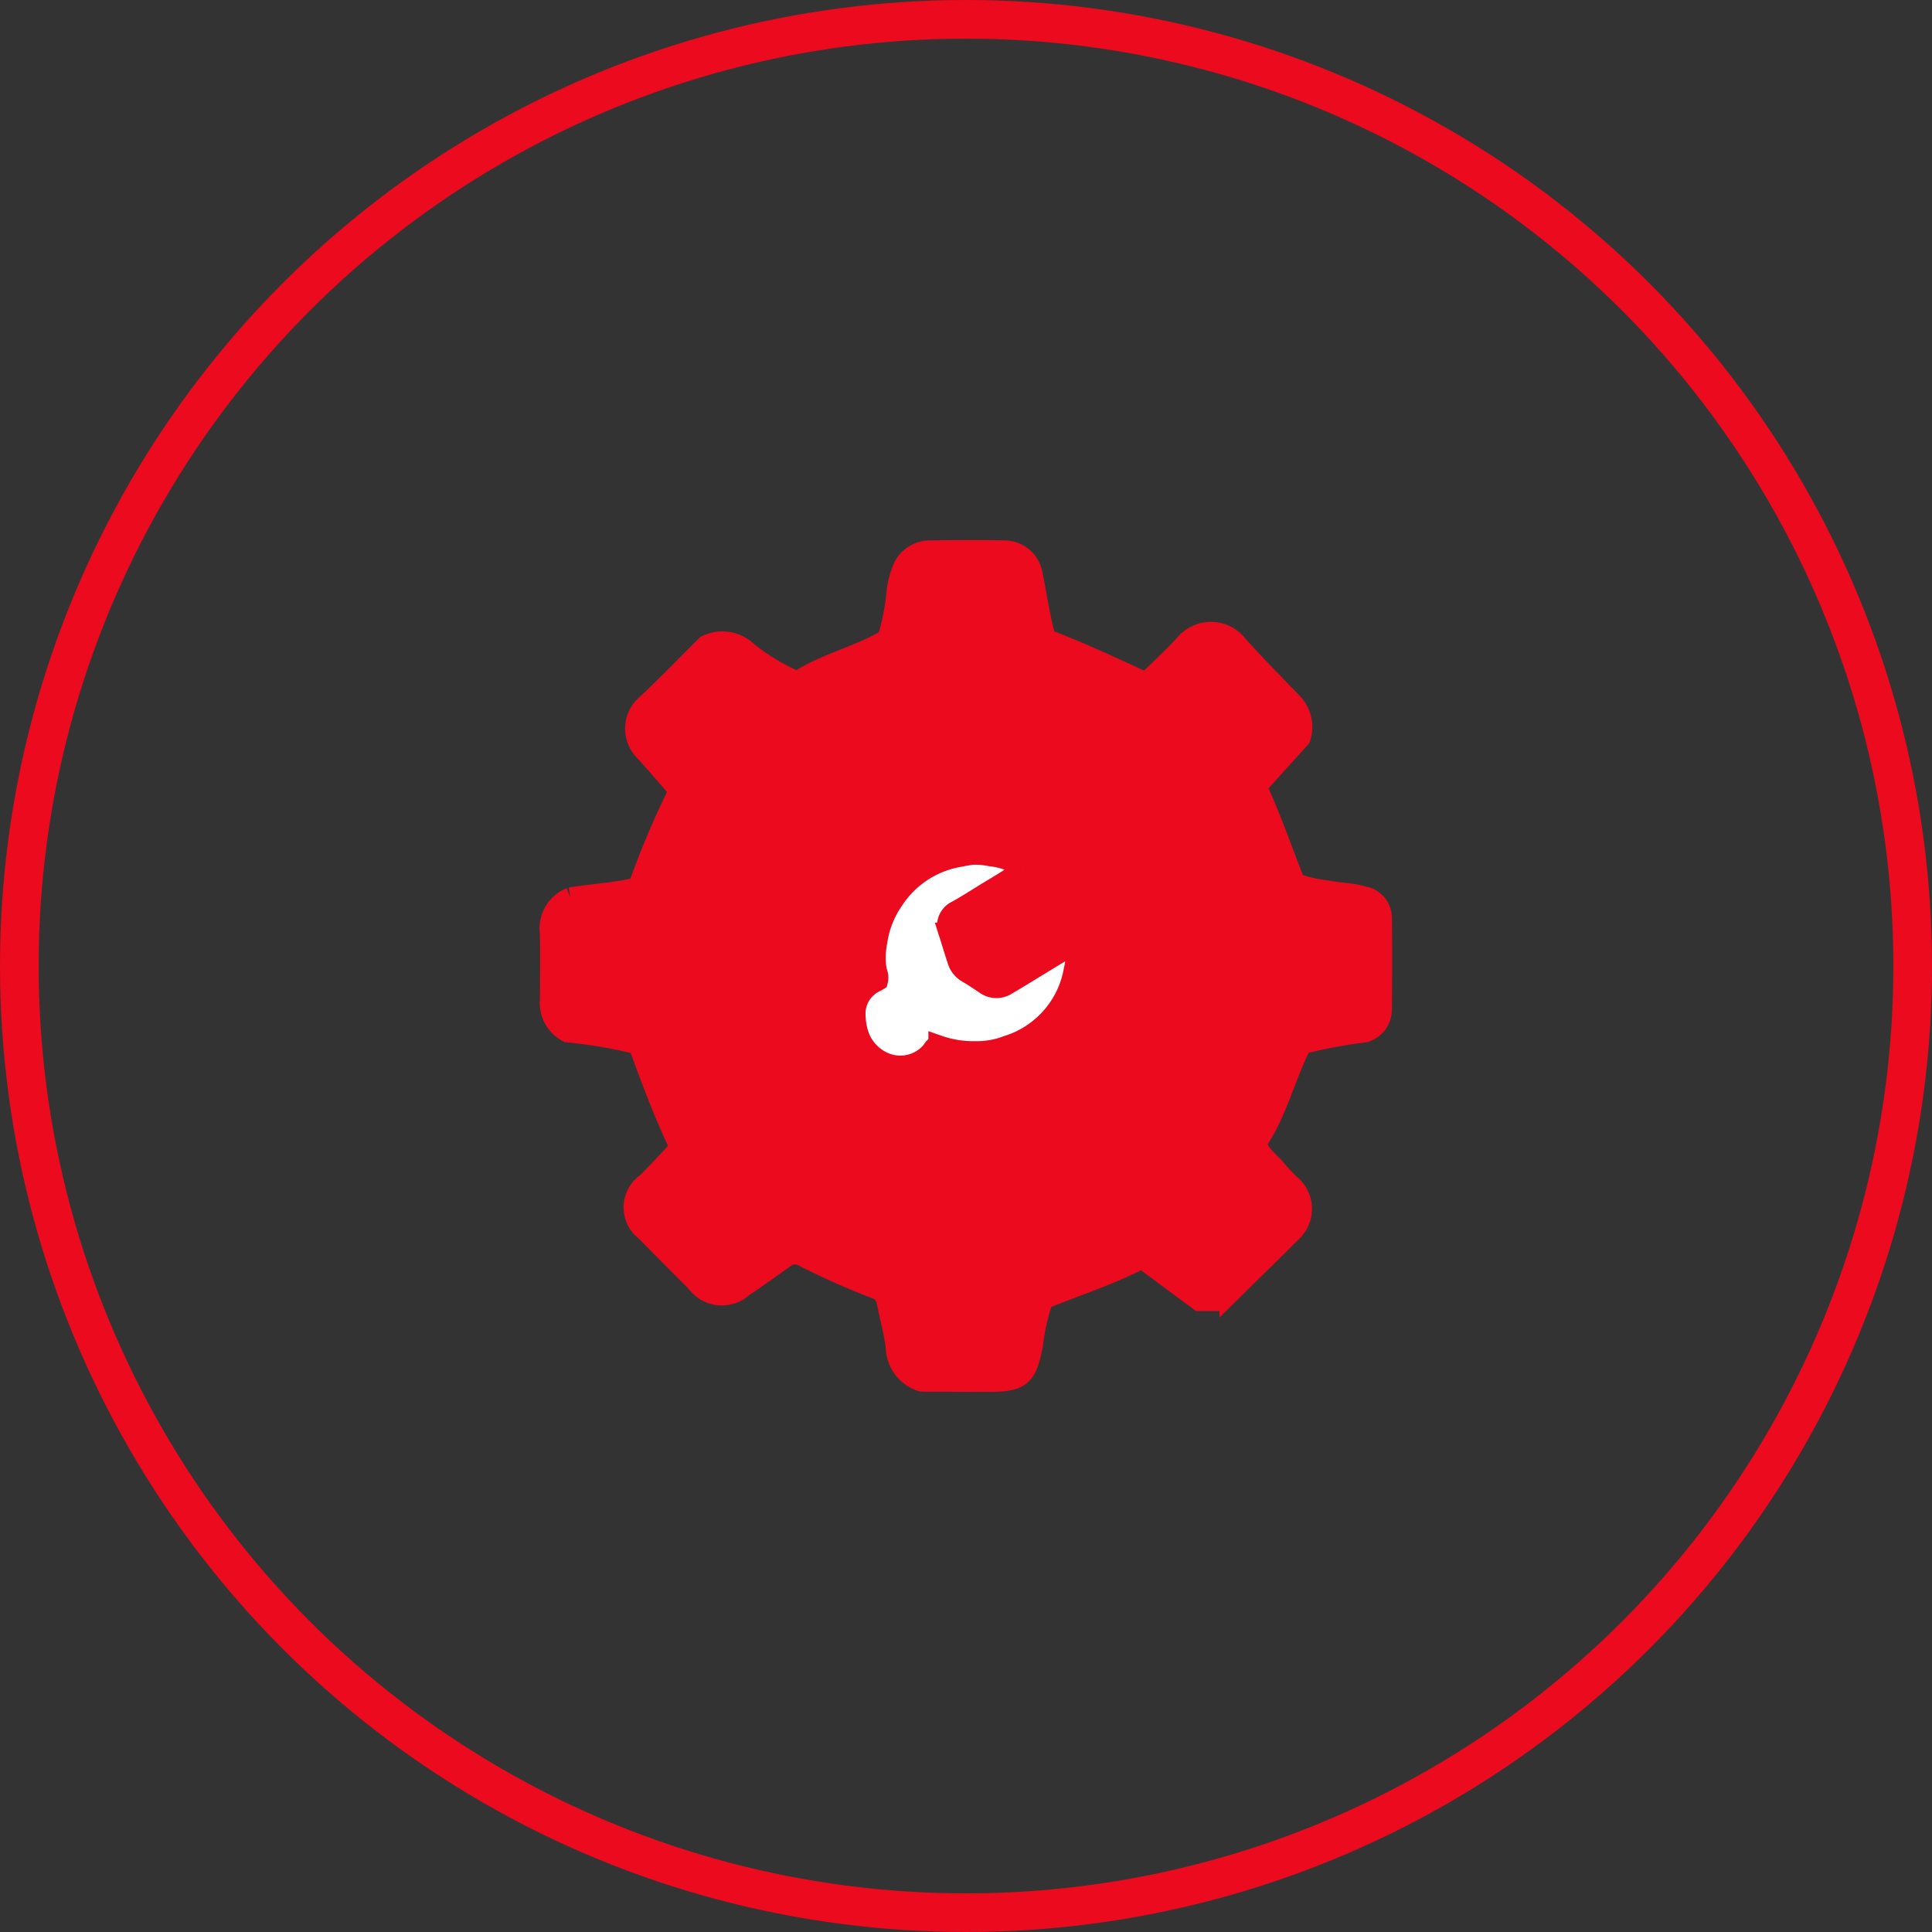
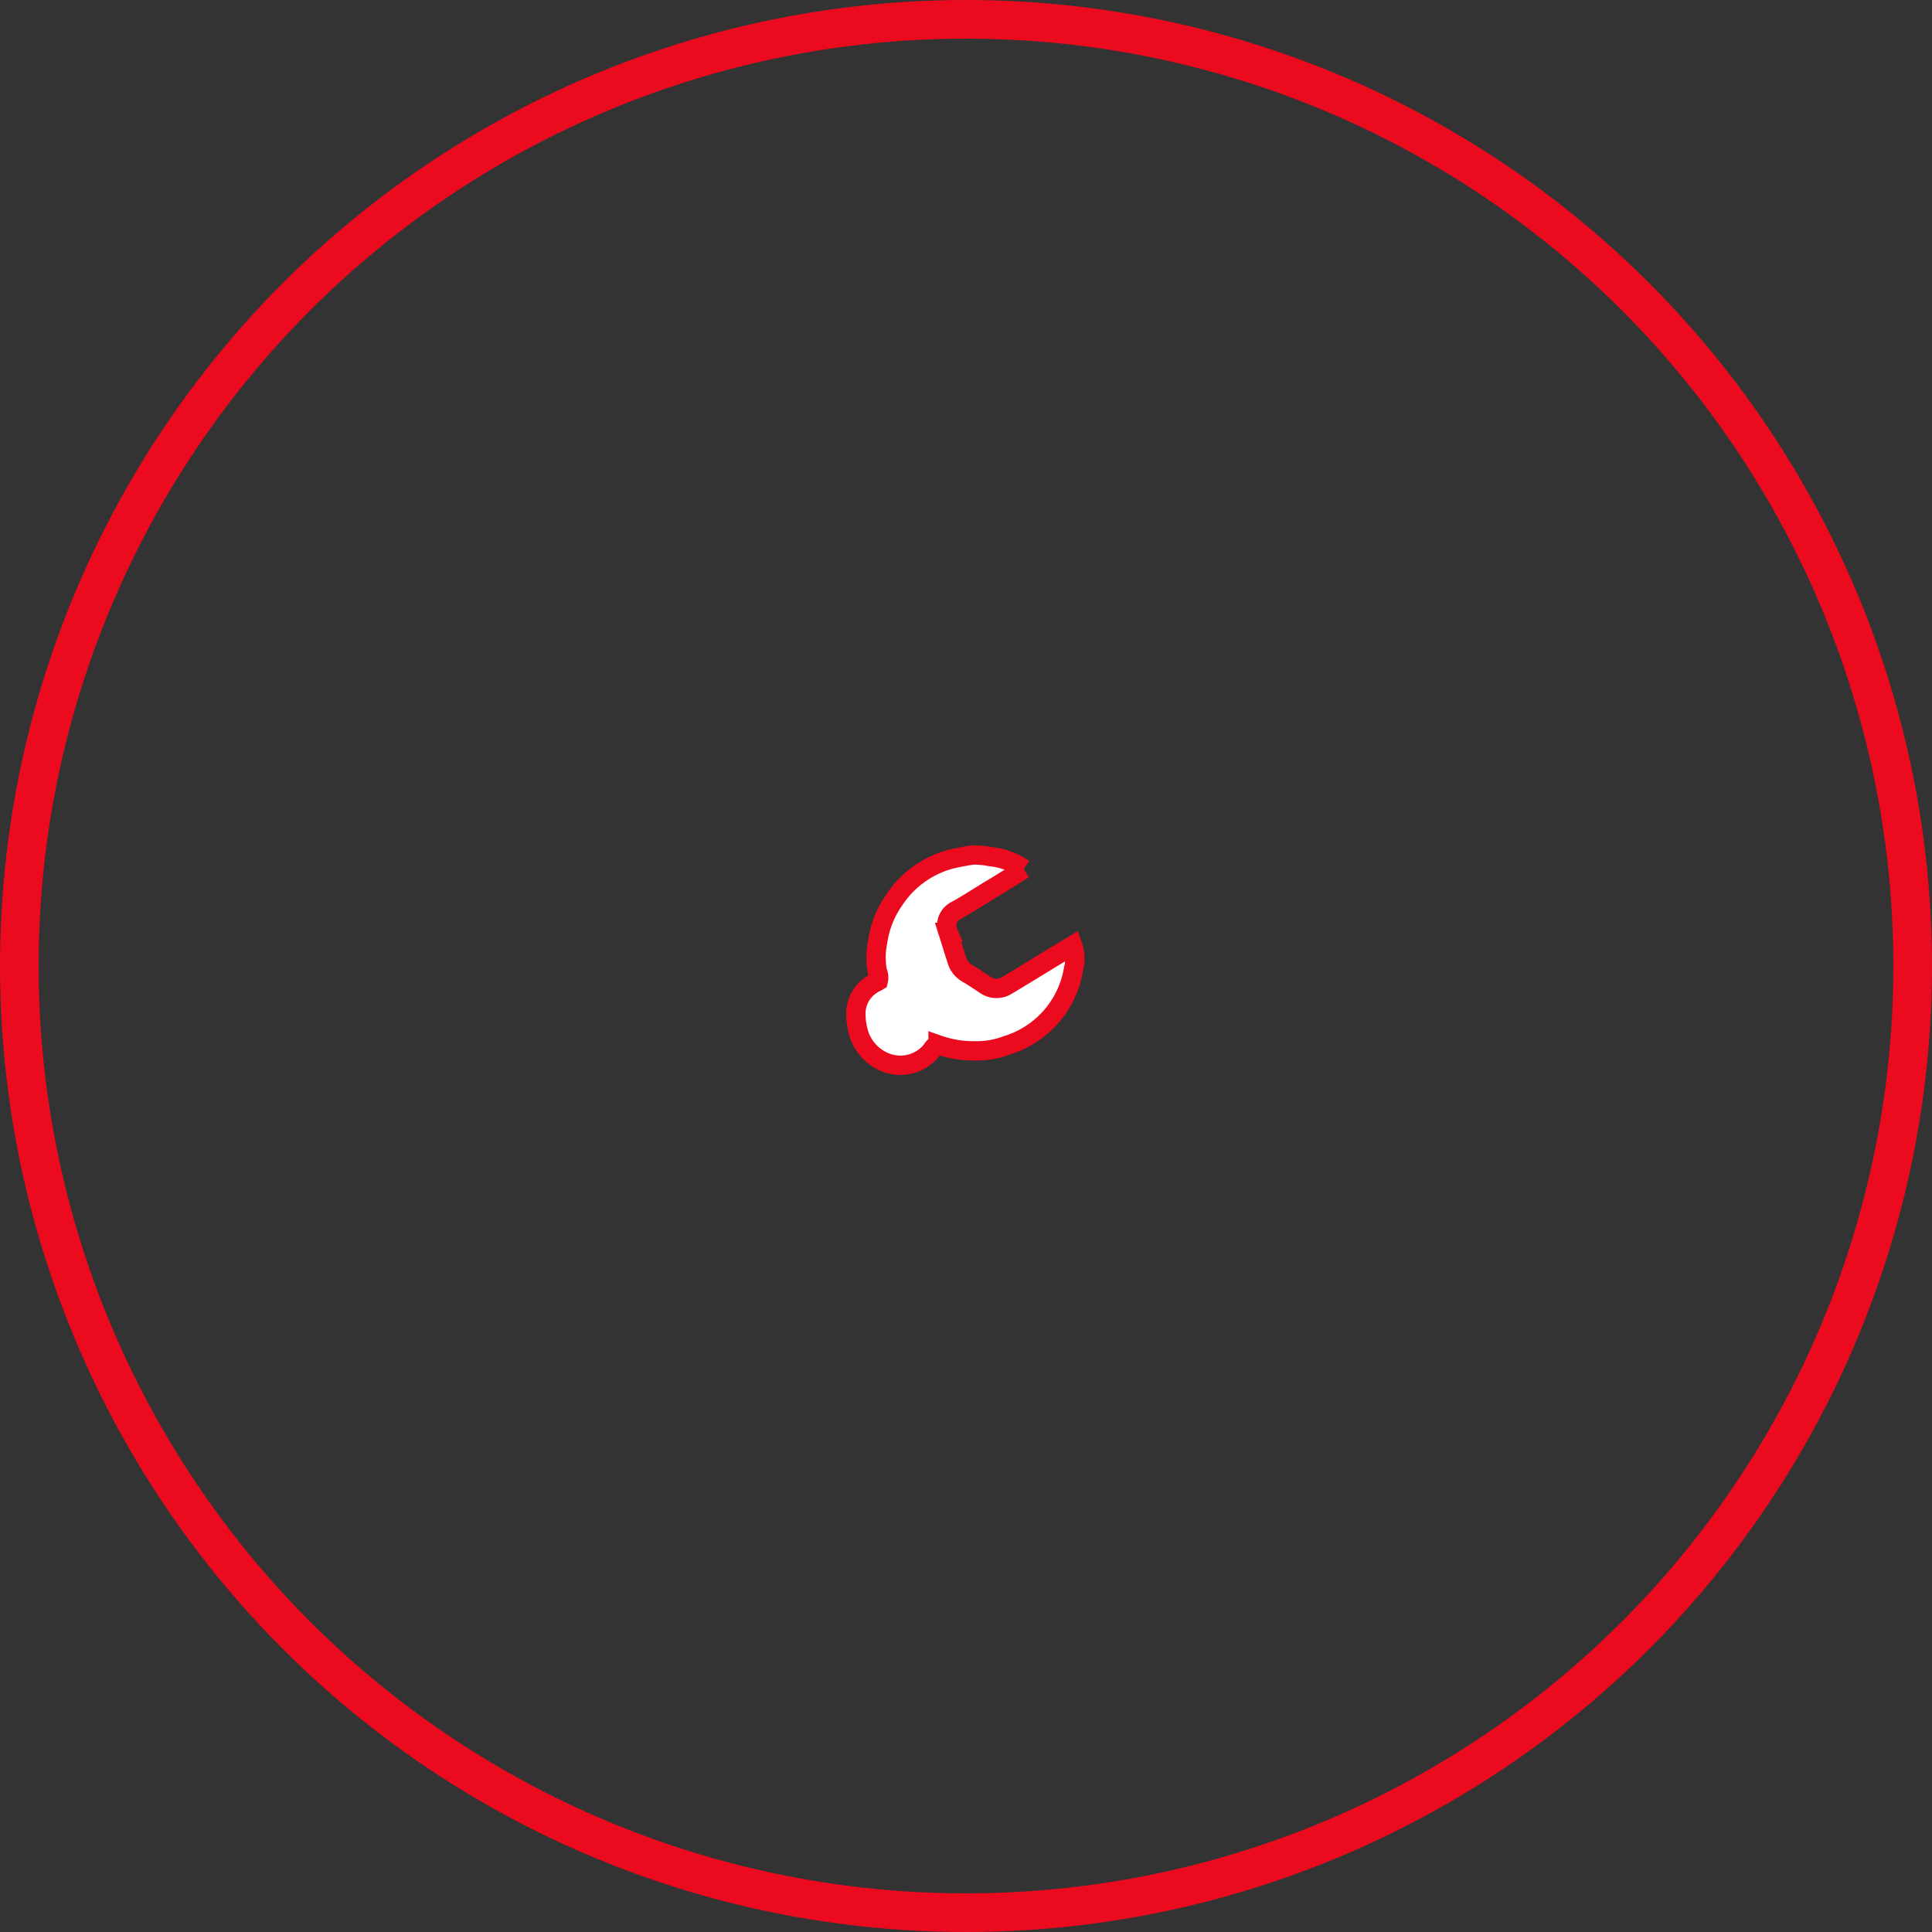
<svg xmlns="http://www.w3.org/2000/svg" width="100" height="100" viewBox="0 0 100 100">
  <rect x="0" y="0" width="100" height="100" fill="#333333" stroke="none" />
  <g id="グループ_6170" data-name="グループ 6170" transform="translate(-176.5 -5904.227)">
    <g id="楕円形_155" data-name="楕円形 155" transform="translate(176.5 5904.227)" fill="none" stroke="#eb0a1e" stroke-width="2">
      <circle cx="50" cy="50" r="50" stroke="none" />
      <circle cx="50" cy="50" r="49" fill="none" />
    </g>
    <g id="グループ_5240" data-name="グループ 5240" transform="translate(-112.505 1067.492)">
-       <path id="パス_14384" data-name="パス 14384" d="M1.077,17.978c1.2-.2,2.374-.245,3.49-.522a44.37,44.37,0,0,1,2.112-4.99c-.606-.7-1.157-1.351-1.732-1.985A1.669,1.669,0,0,1,5,7.993C6.066,7,7.073,5.953,8.1,4.93a1.881,1.881,0,0,1,2.154.321A11.19,11.19,0,0,0,12.826,6.8c1.4-.939,3.166-1.308,4.652-2.2a12.631,12.631,0,0,0,.454-2.233,4.436,4.436,0,0,1,.39-1.537A1.573,1.573,0,0,1,19.707.017C21,0,22.29-.008,23.582.018a1.509,1.509,0,0,1,1.45,1.269c.222,1.1.374,2.2.683,3.316,1.73.656,3.419,1.445,5.166,2.249.687-.678,1.387-1.307,2.009-2a1.78,1.78,0,0,1,2.631-.072C36.473,5.87,37.5,6.891,38.5,7.934a1.836,1.836,0,0,1,.394,1.818l-2.261,2.5c.752,1.65,1.331,3.336,1.991,4.991a7.67,7.67,0,0,0,1.65.374c.626.126,1.273.121,1.89.308a1.153,1.153,0,0,1,.942,1.14c.021,1.586.014,3.174,0,4.761a1.266,1.266,0,0,1-.876,1.17,26.442,26.442,0,0,0-3.279.615c-.841,1.647-1.258,3.534-2.336,5.111.19.652.761.982,1.126,1.466a8.975,8.975,0,0,0,.675.693,1.656,1.656,0,0,1-.021,2.489c-1.061,1.069-2.144,2.115-3.215,3.174a1.651,1.651,0,0,1-.549.364h-.994L30.667,36.71c-1.6.836-3.356,1.4-5.1,2.108a12.073,12.073,0,0,0-.517,2.29c-.318,1.716-.62,1.989-2.39,1.983q-1.613-.007-3.227-.009c-.054,0-.107-.006-.186-.011a1.93,1.93,0,0,1-1.342-1.793c-.084-.765-.31-1.515-.452-2.276a1.388,1.388,0,0,0-.293-.62,39.929,39.929,0,0,1-4.057-1.79.851.851,0,0,0-.971.123c-.7.5-1.393.994-2.1,1.471A1.639,1.639,0,0,1,7.6,37.944c-.874-.874-1.75-1.749-2.612-2.637a1.558,1.558,0,0,1,.046-2.565c.566-.574,1.114-1.166,1.7-1.787-.819-1.726-1.5-3.534-2.152-5.333A25.094,25.094,0,0,0,.942,25a1.721,1.721,0,0,1-.933-1.719c0-1.158.028-2.315-.008-3.471a1.744,1.744,0,0,1,1.075-1.827" transform="translate(317.444 4865.189)" fill="#eb0a1e" stroke="#eb0a1e" stroke-width="1" />
      <path id="パス_14385" data-name="パス 14385" d="M17.061,9.169a3.632,3.632,0,0,0-1.719-.636,4.015,4.015,0,0,0-.953-.082c-.259.038-.517.086-.775.137a5.046,5.046,0,0,0-3.267,2.2A4.951,4.951,0,0,0,9.5,12.935a4.044,4.044,0,0,0-.02,1.531.76.76,0,0,1,.051.5c-.026.016-.059.039-.095.058a1.784,1.784,0,0,0-1.063,1.743,3.605,3.605,0,0,0,.1.739,2.36,2.36,0,0,0,1.4,1.664,2.08,2.08,0,0,0,2.369-.554c.1-.123.172-.3.382-.346a5.5,5.5,0,0,0,1.937.312,4.34,4.34,0,0,0,1.63-.286,4.967,4.967,0,0,0,3.445-3.941,2.054,2.054,0,0,0-.047-1.222l-.993.6c-.8.485-1.589.977-2.391,1.452a1.008,1.008,0,0,1-1.14-.018c-.314-.208-.624-.424-.951-.608a1.131,1.131,0,0,1-.517-.679c-.158-.473-.3-.952-.452-1.428a.874.874,0,0,1,.421-1.139c.672-.368,1.307-.8,1.965-1.185.5-.3.99-.618,1.527-.955" transform="translate(324.934 4872.543)" fill="#fff" stroke="#eb0a1e" stroke-width="1" />
    </g>
  </g>
</svg>